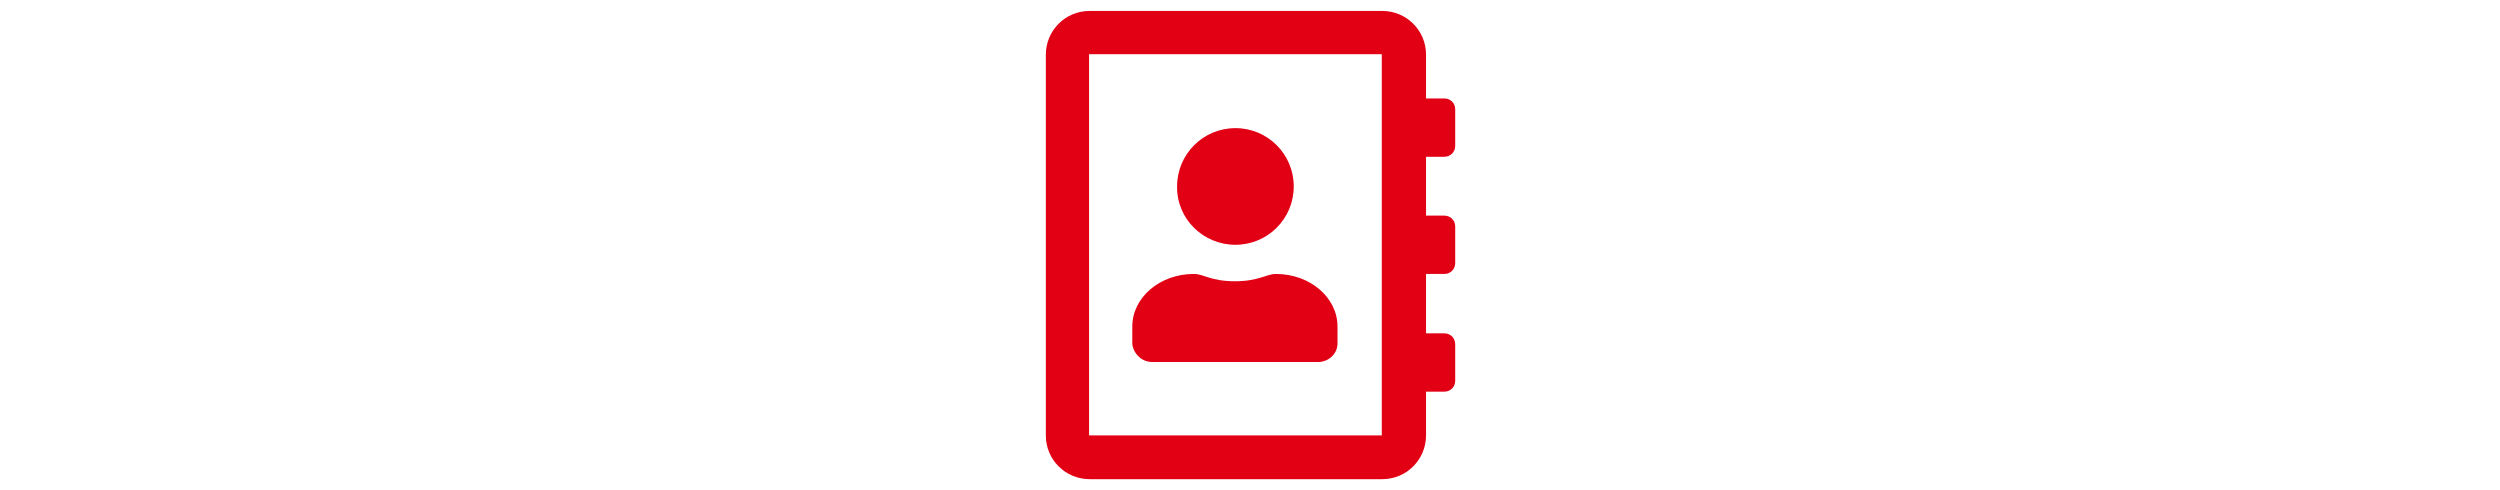
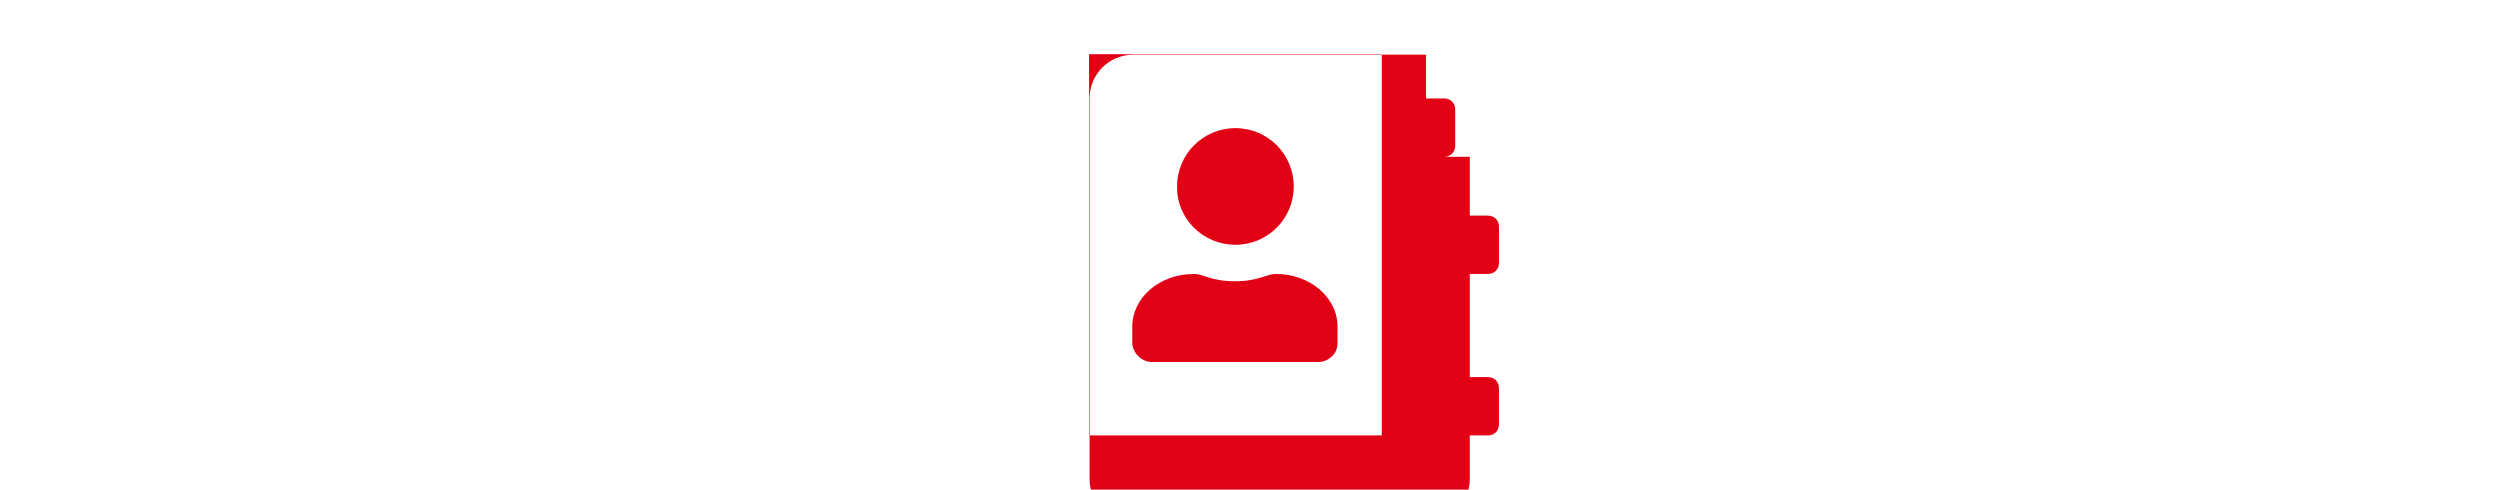
<svg xmlns="http://www.w3.org/2000/svg" version="1.1" id="Ebene_1" x="0px" y="0px" viewBox="0 0 480 94" style="enable-background:new 0 0 480 94;" xml:space="preserve" width="480" height="94">
  <style type="text/css">
	.st0{fill:#E20015;}
</style>
  <title>Icon Adressbuch</title>
-   <path id="Pfad_1886" class="st0" d="M277.3,30.1c1.2,0,2.1-0.9,2.1-2.1v-7c0-1.2-0.9-2.1-2.1-2.1h-3.5v-8.4c0-4.7-3.8-8.4-8.4-8.4  h-56.2c-4.7,0-8.4,3.8-8.4,8.4v73.1c0,4.7,3.8,8.4,8.4,8.4h56.2c4.7,0,8.4-3.8,8.4-8.4v-8.4h3.5c1.2,0,2.1-0.9,2.1-2.1v-7  c0-1.2-0.9-2.1-2.1-2.1h-3.5V52.6h3.5c1.2,0,2.1-0.9,2.1-2.1v-7c0-1.2-0.9-2.1-2.1-2.1h-3.5V30.1L277.3,30.1z M265.3,83.6h-56.2  V10.4h56.2V83.6z M237.2,47c6.2,0,11.2-5,11.2-11.2s-5-11.2-11.2-11.2s-11.2,5-11.2,11.2C225.9,42,231,47,237.2,47z M221.4,69.5  h31.5c2,0.1,3.8-1.4,3.9-3.4v-3.4c0-5.6-5.3-10.1-11.8-10.1c-1.9,0-3.3,1.4-7.9,1.4c-4.7,0-5.9-1.4-7.9-1.4  c-6.5,0-11.8,4.5-11.8,10.1v3.4C217.7,68.1,219.4,69.6,221.4,69.5z" />
+   <path id="Pfad_1886" class="st0" d="M277.3,30.1c1.2,0,2.1-0.9,2.1-2.1v-7c0-1.2-0.9-2.1-2.1-2.1h-3.5v-8.4h-56.2c-4.7,0-8.4,3.8-8.4,8.4v73.1c0,4.7,3.8,8.4,8.4,8.4h56.2c4.7,0,8.4-3.8,8.4-8.4v-8.4h3.5c1.2,0,2.1-0.9,2.1-2.1v-7  c0-1.2-0.9-2.1-2.1-2.1h-3.5V52.6h3.5c1.2,0,2.1-0.9,2.1-2.1v-7c0-1.2-0.9-2.1-2.1-2.1h-3.5V30.1L277.3,30.1z M265.3,83.6h-56.2  V10.4h56.2V83.6z M237.2,47c6.2,0,11.2-5,11.2-11.2s-5-11.2-11.2-11.2s-11.2,5-11.2,11.2C225.9,42,231,47,237.2,47z M221.4,69.5  h31.5c2,0.1,3.8-1.4,3.9-3.4v-3.4c0-5.6-5.3-10.1-11.8-10.1c-1.9,0-3.3,1.4-7.9,1.4c-4.7,0-5.9-1.4-7.9-1.4  c-6.5,0-11.8,4.5-11.8,10.1v3.4C217.7,68.1,219.4,69.6,221.4,69.5z" />
</svg>